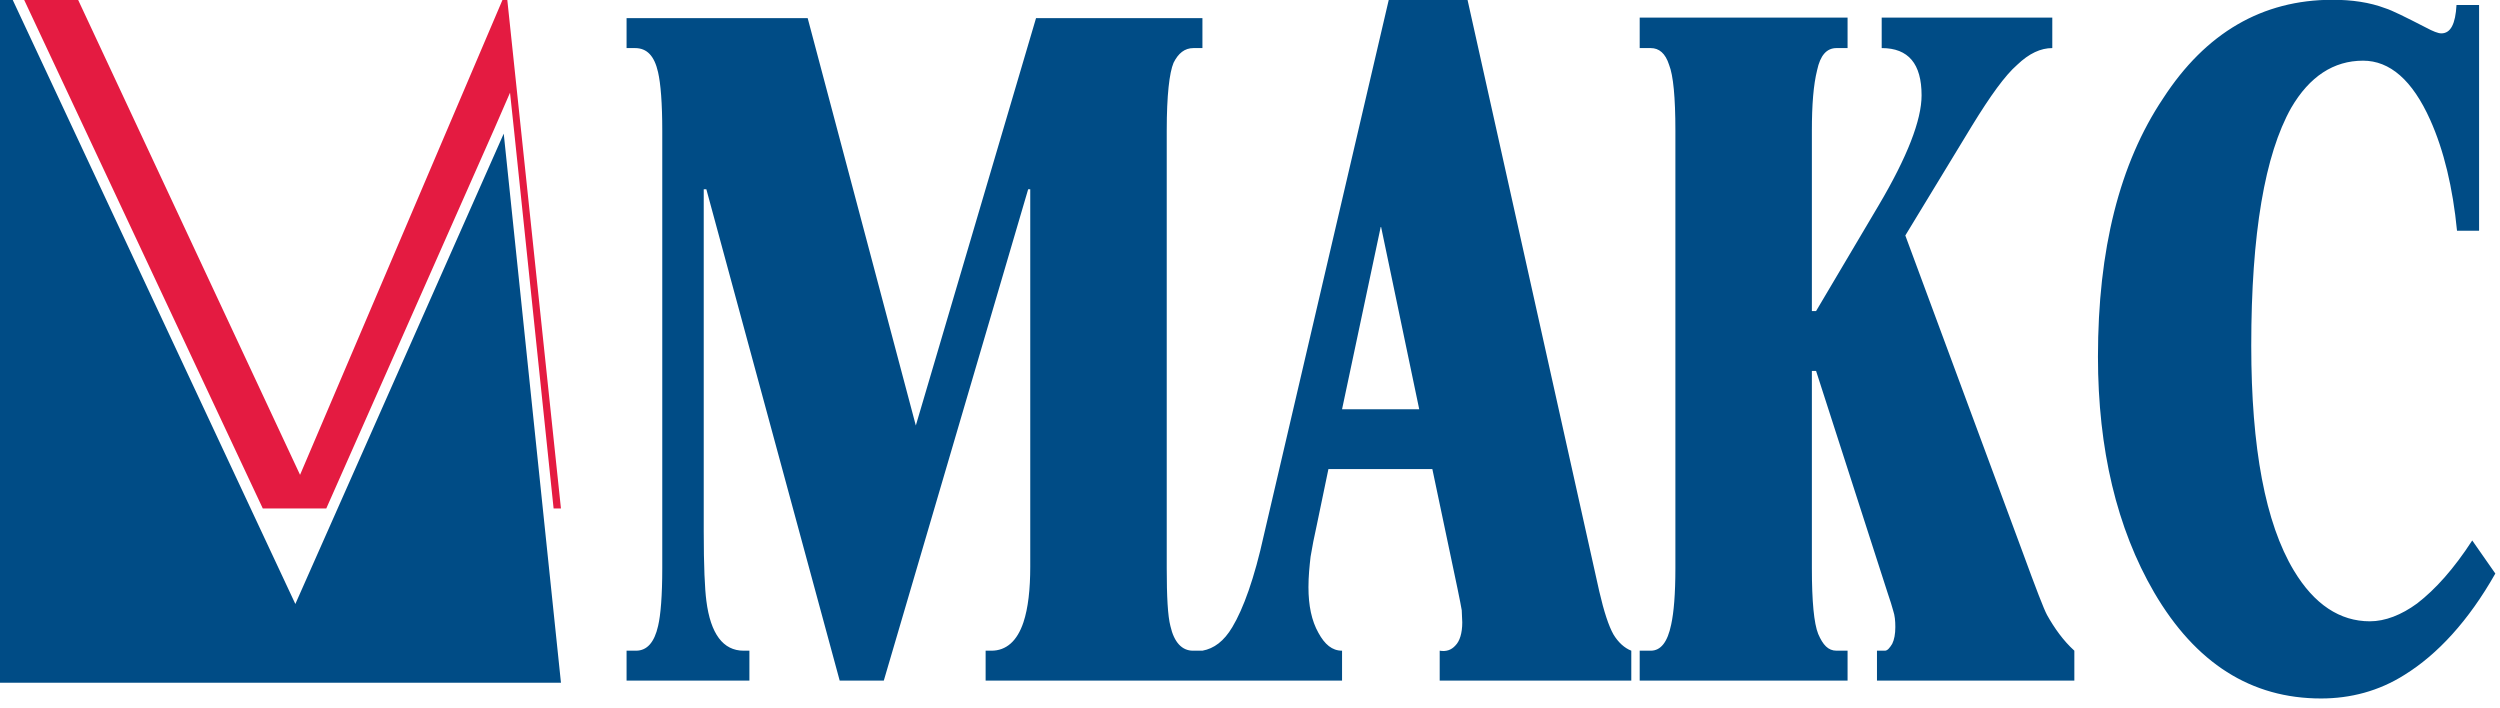
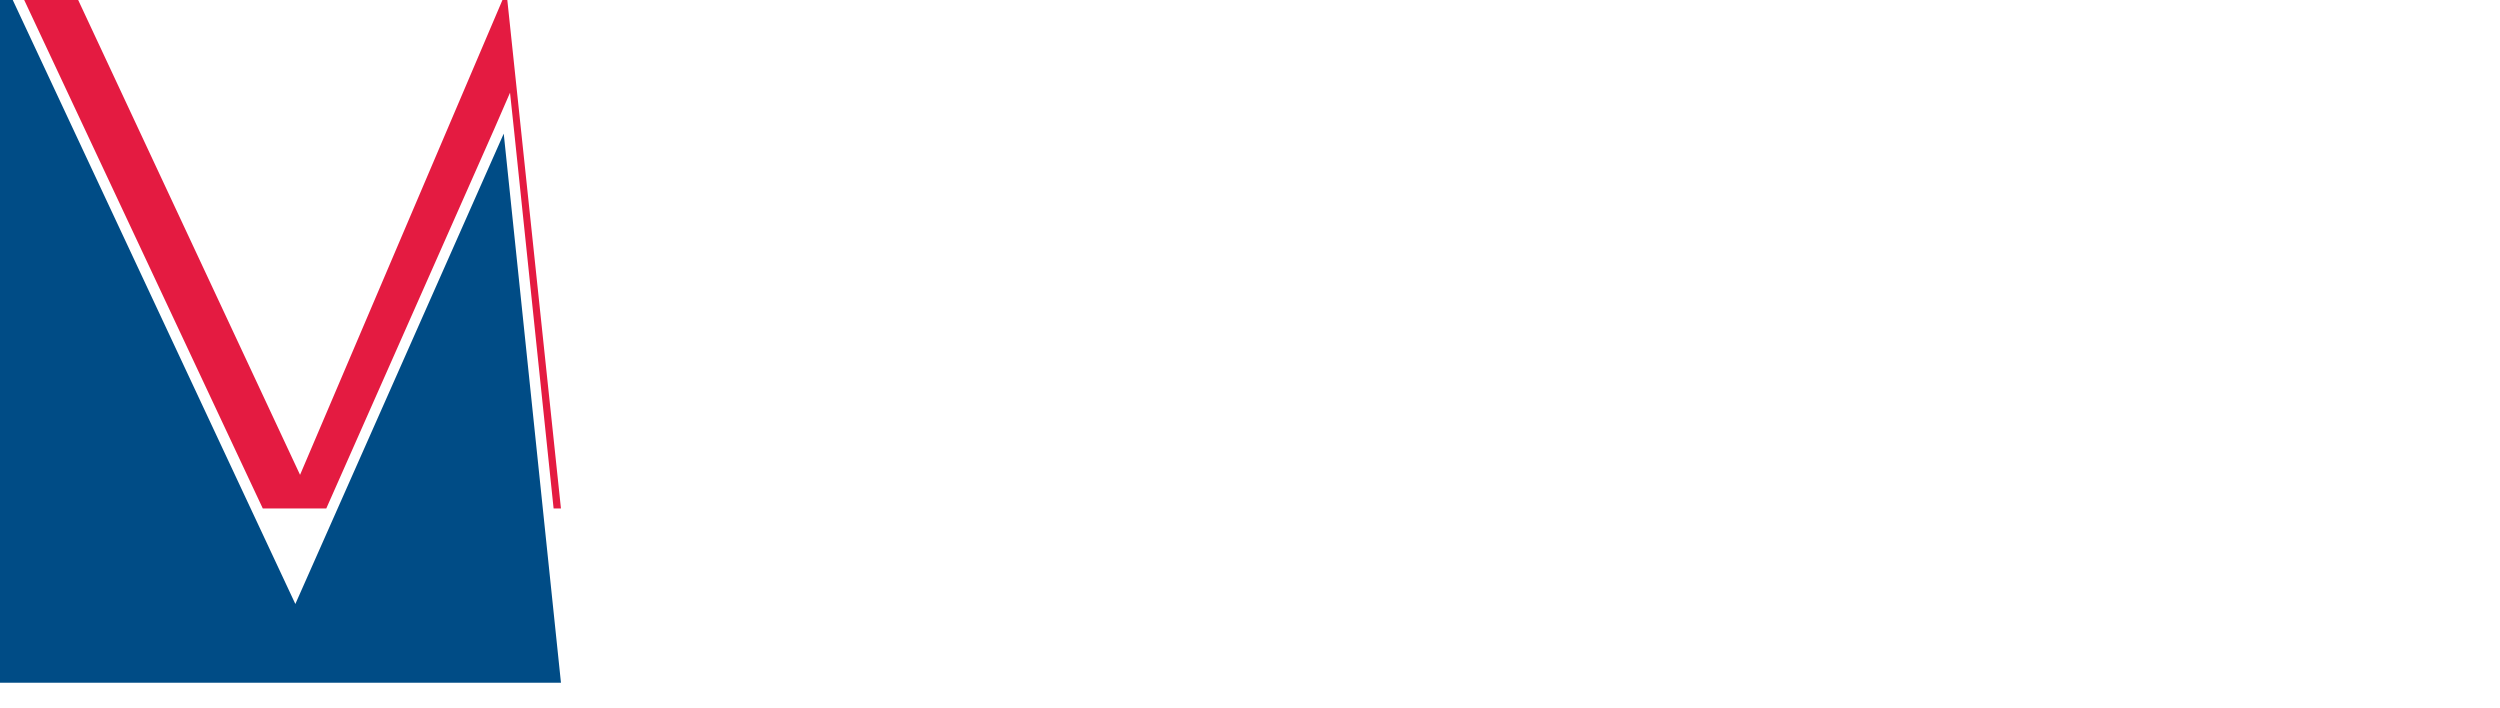
<svg xmlns="http://www.w3.org/2000/svg" width="180" height="51" viewBox="0 0 180 51" fill="none">
  <path fill-rule="evenodd" clip-rule="evenodd" d="M-0.203 -2.396V49.156H40.389L36.269 9.622L21.265 43.487L-0.203 -2.396Z" fill="#004C86" />
-   <path fill-rule="evenodd" clip-rule="evenodd" d="M179.664 41.295C177.737 44.696 175.507 47.115 173.126 48.589C171.274 49.761 169.233 50.29 167.116 50.29C162.09 50.29 158.083 47.758 155.098 42.655C152.414 38.044 151.053 32.337 151.053 25.685C151.053 17.975 152.603 11.777 155.74 7.09C158.801 2.365 162.883 -0.016 167.948 -0.016C169.346 -0.016 170.631 0.173 171.727 0.589C172.219 0.74 173.201 1.232 174.675 1.988C175.167 2.252 175.545 2.403 175.772 2.403C176.452 2.403 176.792 1.723 176.868 0.362H178.493V16.614H176.905C176.603 13.515 175.961 10.832 174.978 8.639C173.693 5.767 172.068 4.369 170.14 4.369C168.024 4.369 166.285 5.502 164.962 7.77C163.072 11.134 162.09 16.803 162.09 24.892C162.09 32.261 163.11 37.666 165.151 41.068C166.625 43.525 168.477 44.734 170.631 44.734C171.727 44.734 172.899 44.28 174.033 43.449C175.356 42.428 176.679 40.955 178.001 38.913L179.664 41.295ZM149.353 49.005H135.142V46.85H135.709C135.898 46.85 136.049 46.661 136.238 46.359C136.389 46.057 136.464 45.641 136.464 45.15C136.464 44.696 136.427 44.318 136.313 43.978C136.238 43.676 136.087 43.222 135.898 42.655L130.757 26.706H130.455V40.917C130.455 43.298 130.606 44.885 130.909 45.641C131.249 46.435 131.627 46.85 132.231 46.85H133.025V49.005H118.058V46.85H118.852C119.57 46.85 120.061 46.246 120.326 44.961C120.515 44.092 120.628 42.769 120.628 40.917V9.395C120.628 7.014 120.477 5.427 120.175 4.671C119.91 3.839 119.457 3.462 118.852 3.462H118.058V1.269H133.025V3.462H132.231C131.513 3.462 131.06 3.991 130.833 5.049C130.568 6.107 130.455 7.543 130.455 9.395V22.397H130.757L135.255 14.8C137.334 11.285 138.354 8.639 138.354 6.863C138.354 4.595 137.409 3.462 135.482 3.462V1.269H147.765V3.462C146.934 3.462 146.102 3.839 145.233 4.671C144.364 5.427 143.305 6.901 141.983 9.055L137.183 16.954L145.611 39.707C146.594 42.391 147.161 43.865 147.387 44.28C147.916 45.225 148.559 46.132 149.353 46.85V49.005ZM102.184 29.465H96.628L99.425 16.274L102.184 29.465ZM117.453 49.005V46.85C116.962 46.661 116.509 46.246 116.168 45.679C115.828 45.074 115.488 44.054 115.148 42.58L105.661 -0.016H99.992L90.997 38.536C90.316 41.635 89.523 43.827 88.729 45.15C88.124 46.17 87.406 46.699 86.575 46.85V49.005H96.628V46.85C95.91 46.85 95.381 46.397 94.927 45.566C94.436 44.696 94.209 43.6 94.209 42.277C94.209 41.484 94.285 40.766 94.361 40.085C94.474 39.405 94.625 38.611 94.814 37.78L95.646 33.773H103.129L104.943 42.391C105.094 43.147 105.208 43.676 105.246 43.94C105.246 44.243 105.283 44.545 105.283 44.81C105.283 45.603 105.094 46.17 104.792 46.473C104.49 46.813 104.112 46.926 103.658 46.85V49.005H117.453ZM86.575 49.005H70.965V46.85H71.381C72.439 46.85 73.233 46.17 73.686 44.81C74.027 43.789 74.178 42.428 74.178 40.803V13.629H74.027L63.633 49.005H60.458L50.858 13.629H50.669V38.233C50.669 40.766 50.745 42.391 50.858 43.26C51.16 45.641 52.068 46.85 53.542 46.85H53.957V49.005H45.113V46.85H45.794C46.587 46.85 47.116 46.246 47.381 45.074C47.57 44.28 47.683 42.882 47.683 40.917V9.395C47.683 7.43 47.57 6.032 47.381 5.2C47.116 4.028 46.587 3.462 45.718 3.462H45.113V1.307H58.153L65.939 30.636L74.594 1.307H86.575V3.462H85.932C85.29 3.462 84.836 3.839 84.496 4.52C84.194 5.238 84.005 6.863 84.005 9.395V40.917C84.005 42.958 84.08 44.356 84.269 45.074C84.534 46.246 85.101 46.85 85.894 46.85H86.575V49.005Z" fill="#004C86" />
  <path fill-rule="evenodd" clip-rule="evenodd" d="M-0.242 -12.563V-4.286L0.476 -2.699L18.92 36.608H23.493L35.588 9.282L36.722 6.674L37.024 9.509L39.859 36.608H40.388L36.457 -0.658L21.604 34.189L-0.242 -12.563Z" fill="#E41B41" />
</svg>